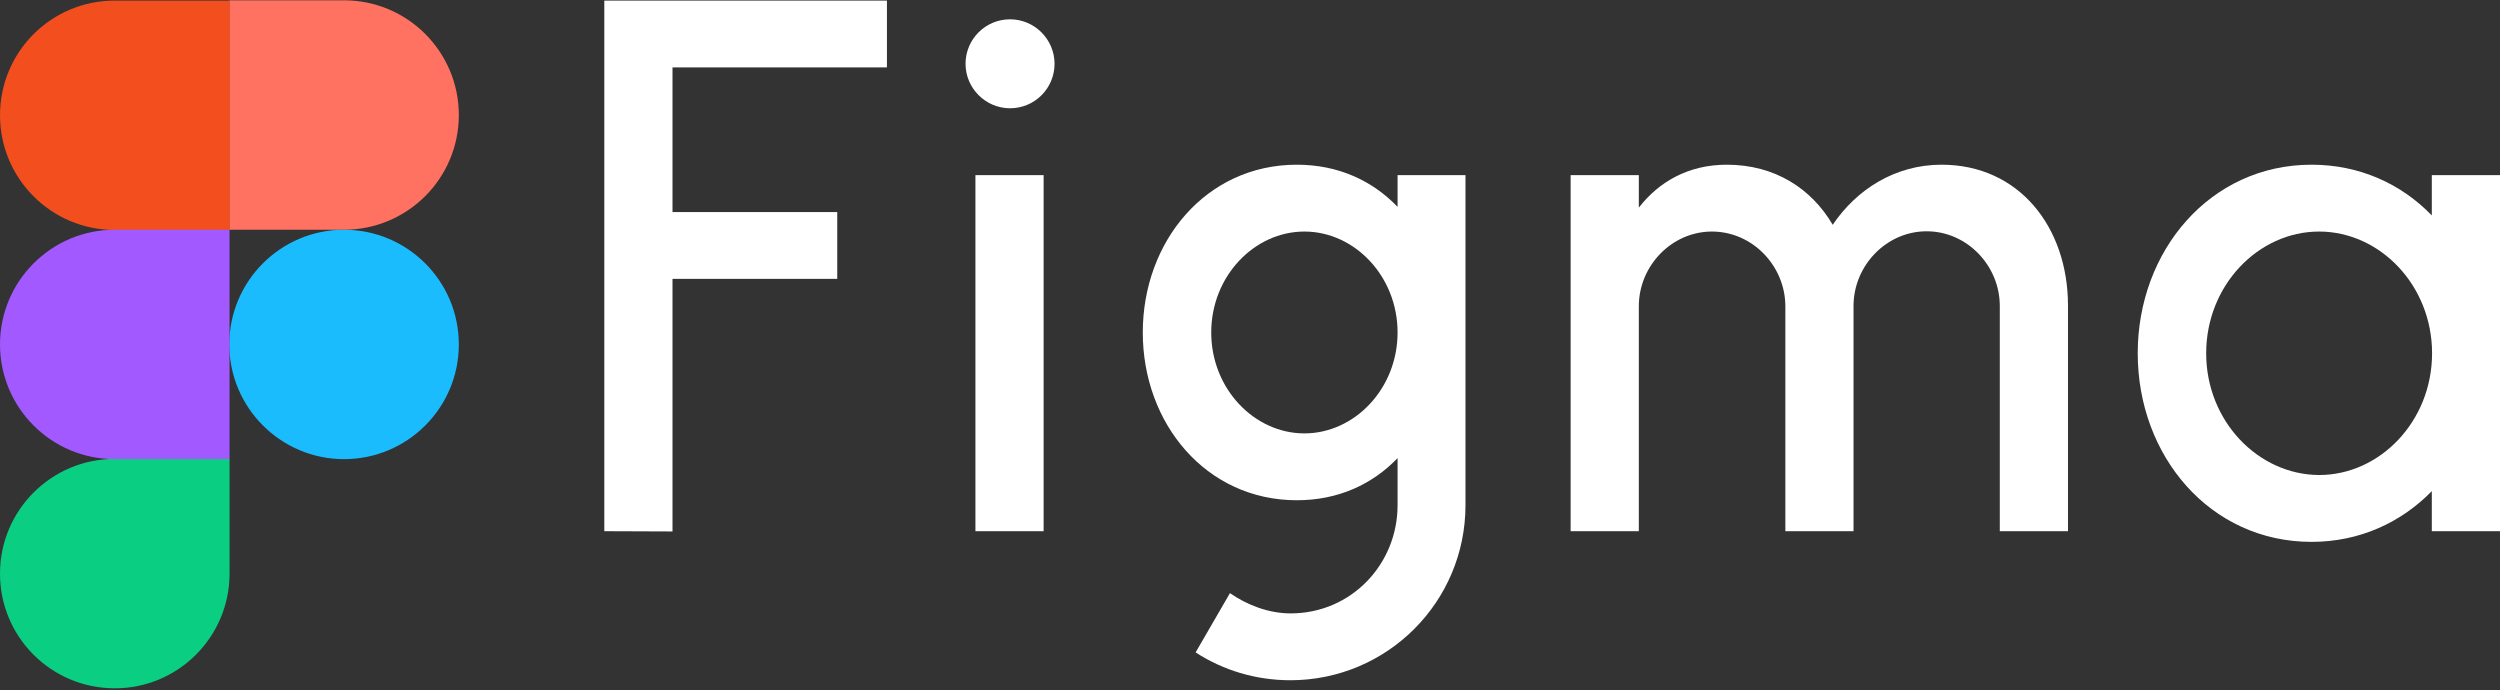
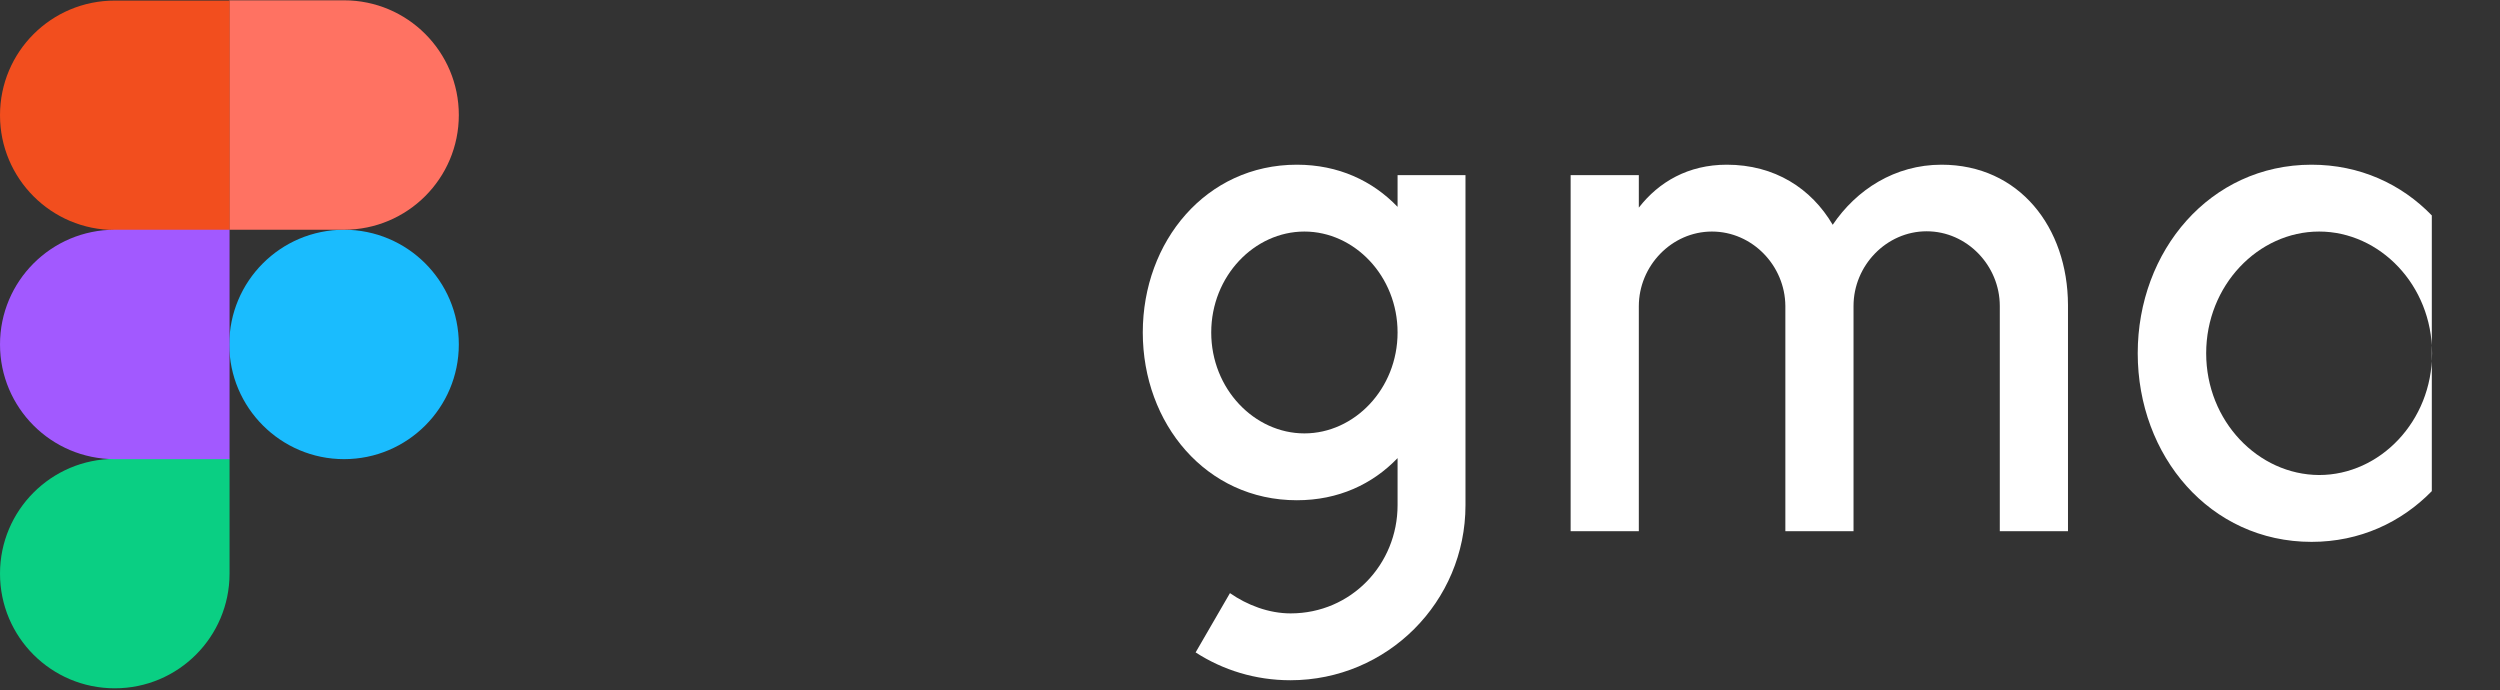
<svg xmlns="http://www.w3.org/2000/svg" width="134" height="37" viewBox="0 0 134 37" fill="none">
  <rect x="0" y="0" width="134" height="37" fill="#333333" stroke="none" />
  <g clip-path="url(#clip0_202_60)">
-     <path d="M32.391 0.031V28.472L36.046 28.486V14.949H44.876V11.366H36.046V3.614H47.54V0.031H32.391ZM54.139 5.803C55.464 5.803 56.524 4.729 56.524 3.419C56.524 2.108 55.45 1.035 54.139 1.035C52.813 1.035 51.753 2.108 51.753 3.419C51.753 4.729 52.827 5.803 54.139 5.803ZM52.283 9.386V28.472H55.938V9.386H52.283Z" fill="white" />
    <path fill-rule="evenodd" clip-rule="evenodd" d="M69.511 8.828C64.643 8.828 61.253 12.941 61.253 17.821C61.253 22.7 64.643 26.813 69.511 26.813C71.743 26.813 73.57 25.949 74.91 24.555V27.078C74.91 30.243 72.427 32.878 69.176 32.878C68.004 32.878 66.847 32.432 65.926 31.791L64.085 34.969C65.549 35.917 67.293 36.461 69.162 36.461C74.352 36.461 78.55 32.265 78.55 27.078V9.386H74.91V11.087C73.57 9.693 71.743 8.828 69.511 8.828ZM64.922 17.821C64.922 14.795 67.237 12.411 69.916 12.411C72.594 12.411 74.91 14.795 74.91 17.821C74.91 20.846 72.594 23.23 69.916 23.23C67.237 23.23 64.922 20.846 64.922 17.821Z" fill="white" />
    <path d="M91.761 12.411C89.599 12.411 87.841 14.252 87.841 16.413V28.472H84.186V9.386H87.841V11.129C88.915 9.748 90.491 8.828 92.556 8.828C95.123 8.828 97.089 10.097 98.233 12.049C99.503 10.167 101.567 8.828 104.064 8.828C108.235 8.828 110.83 12.188 110.844 16.343V28.472H107.189V16.399C107.189 14.238 105.431 12.397 103.269 12.397C101.107 12.397 99.349 14.238 99.349 16.399V28.472H95.695V16.399C95.68 14.238 93.923 12.411 91.761 12.411Z" fill="white" />
-     <path fill-rule="evenodd" clip-rule="evenodd" d="M130.345 11.547C128.713 9.86 126.481 8.828 123.9 8.828C118.46 8.828 114.582 13.443 114.582 18.936C114.582 24.429 118.446 29.044 123.9 29.044C126.481 29.044 128.713 27.998 130.345 26.325V28.472H134V9.386H130.345V11.547ZM118.251 18.936C118.251 15.297 121.041 12.411 124.305 12.411C127.555 12.411 130.359 15.283 130.359 18.936C130.359 22.575 127.569 25.461 124.305 25.461C121.041 25.447 118.251 22.575 118.251 18.936Z" fill="white" />
+     <path fill-rule="evenodd" clip-rule="evenodd" d="M130.345 11.547C128.713 9.86 126.481 8.828 123.9 8.828C118.46 8.828 114.582 13.443 114.582 18.936C114.582 24.429 118.446 29.044 123.9 29.044C126.481 29.044 128.713 27.998 130.345 26.325V28.472H134H130.345V11.547ZM118.251 18.936C118.251 15.297 121.041 12.411 124.305 12.411C127.555 12.411 130.359 15.283 130.359 18.936C130.359 22.575 127.569 25.461 124.305 25.461C121.041 25.447 118.251 22.575 118.251 18.936Z" fill="white" />
    <path d="M12.29 18.462C12.29 15.074 15.038 12.314 18.441 12.314C21.831 12.314 24.593 15.06 24.593 18.462C24.593 21.85 21.845 24.61 18.441 24.61C15.052 24.61 12.29 21.85 12.29 18.462Z" fill="#1ABCFE" />
    <path d="M0 30.745C0 27.357 2.748 24.597 6.152 24.597H12.304V30.745C12.304 34.133 9.555 36.893 6.152 36.893C2.748 36.893 0 34.147 0 30.745Z" fill="#0ACF83" />
    <path d="M12.29 0.031V12.314H18.441C21.831 12.314 24.593 9.567 24.593 6.165C24.593 2.777 21.845 0.017 18.441 0.017H12.29V0.031Z" fill="#FF7262" />
    <path d="M0 6.179C0 9.567 2.748 12.328 6.152 12.328H12.304V0.031H6.152C2.748 0.031 0 2.777 0 6.179Z" fill="#F24E1E" />
    <path d="M0 18.462C0 21.85 2.748 24.61 6.152 24.61H12.304V12.314H6.152C2.748 12.314 0 15.074 0 18.462Z" fill="#A259FF" />
  </g>
  <defs>
    <clipPath id="clip0_202_60">
      <rect width="134" height="36.91" fill="white" />
    </clipPath>
  </defs>
</svg>